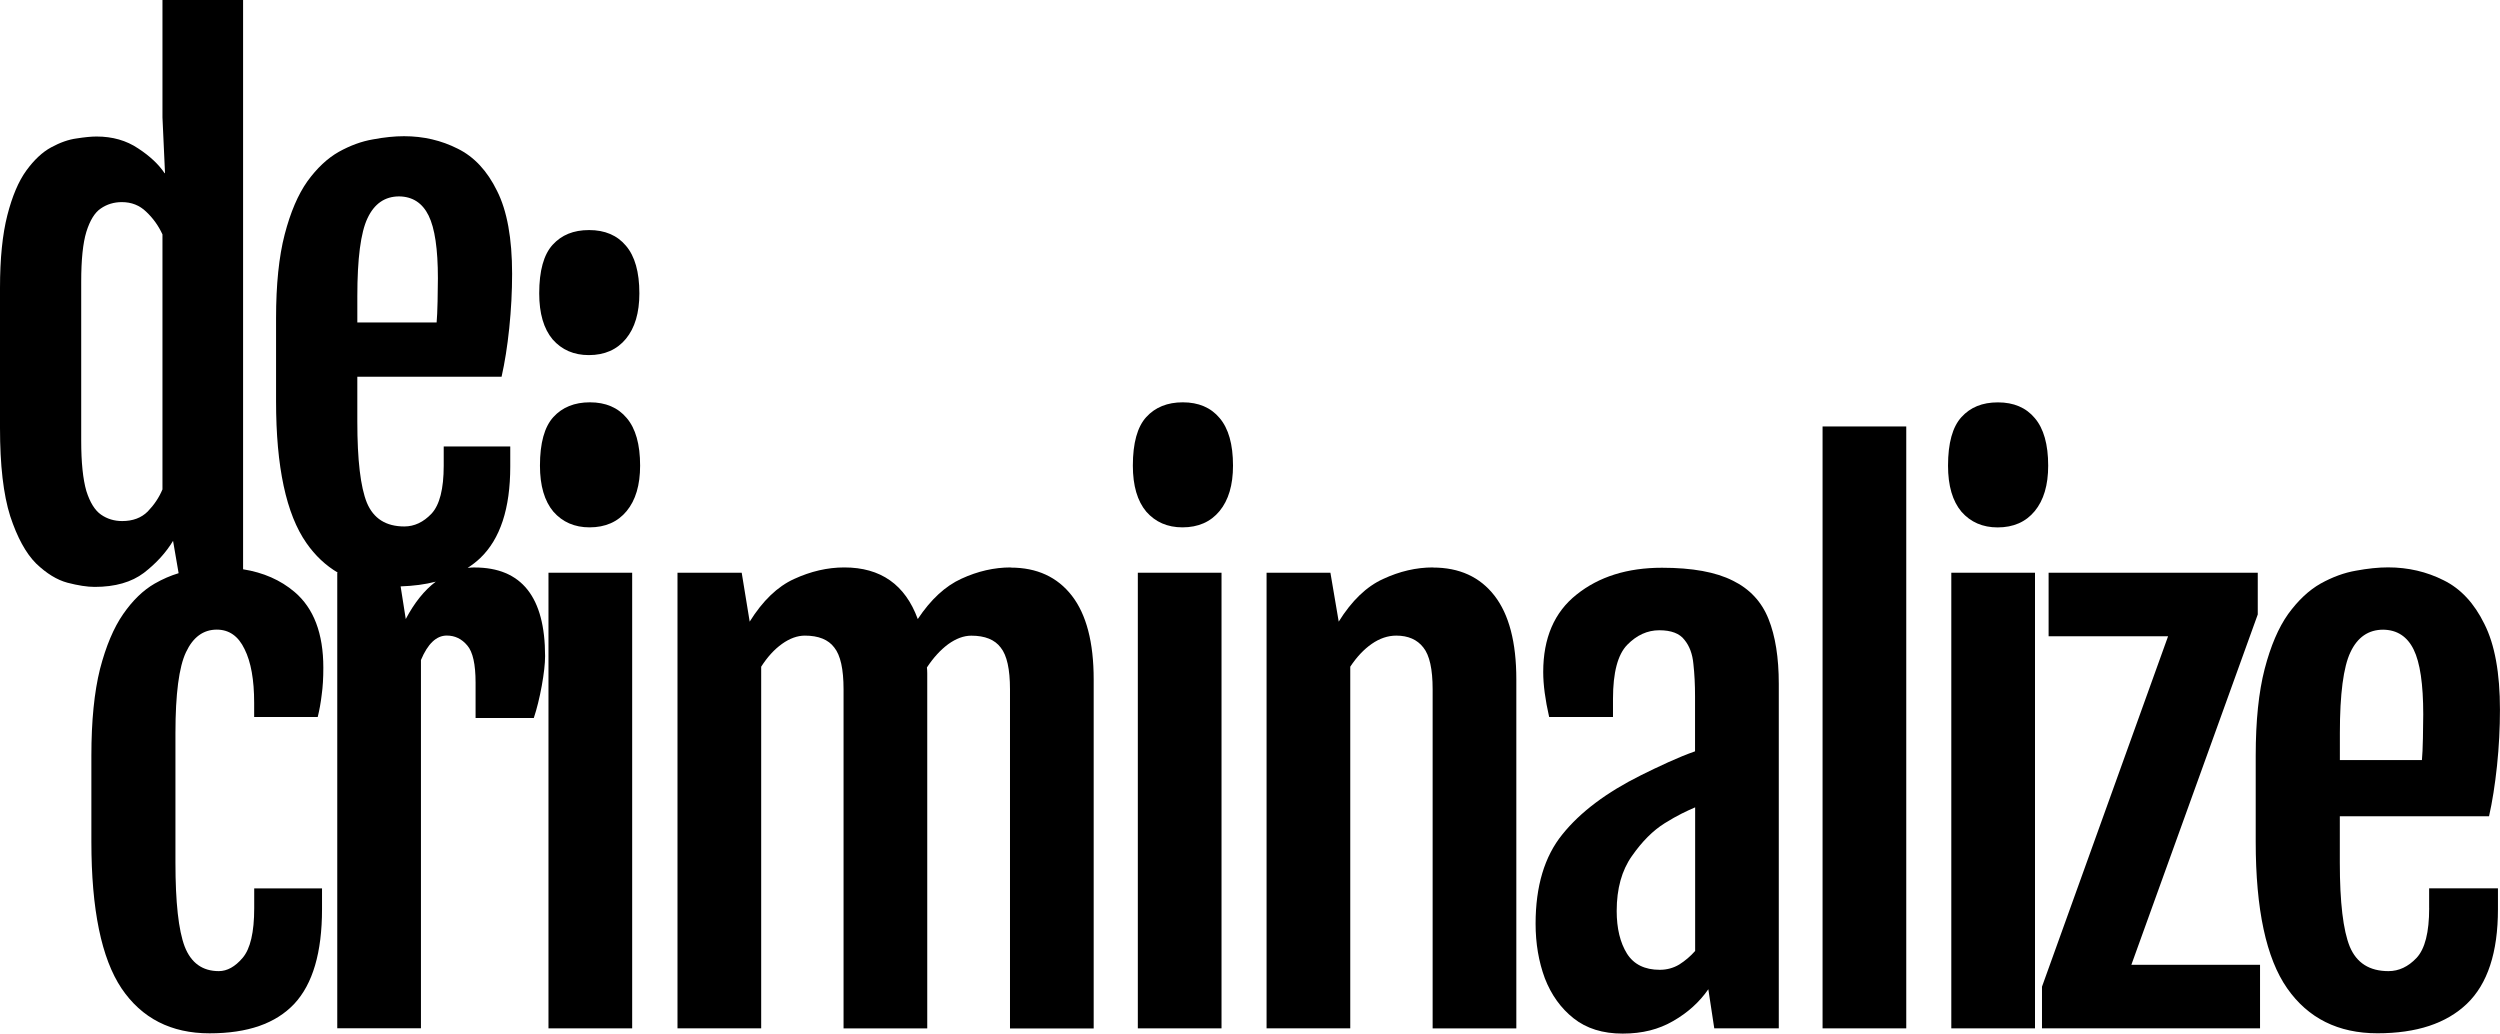
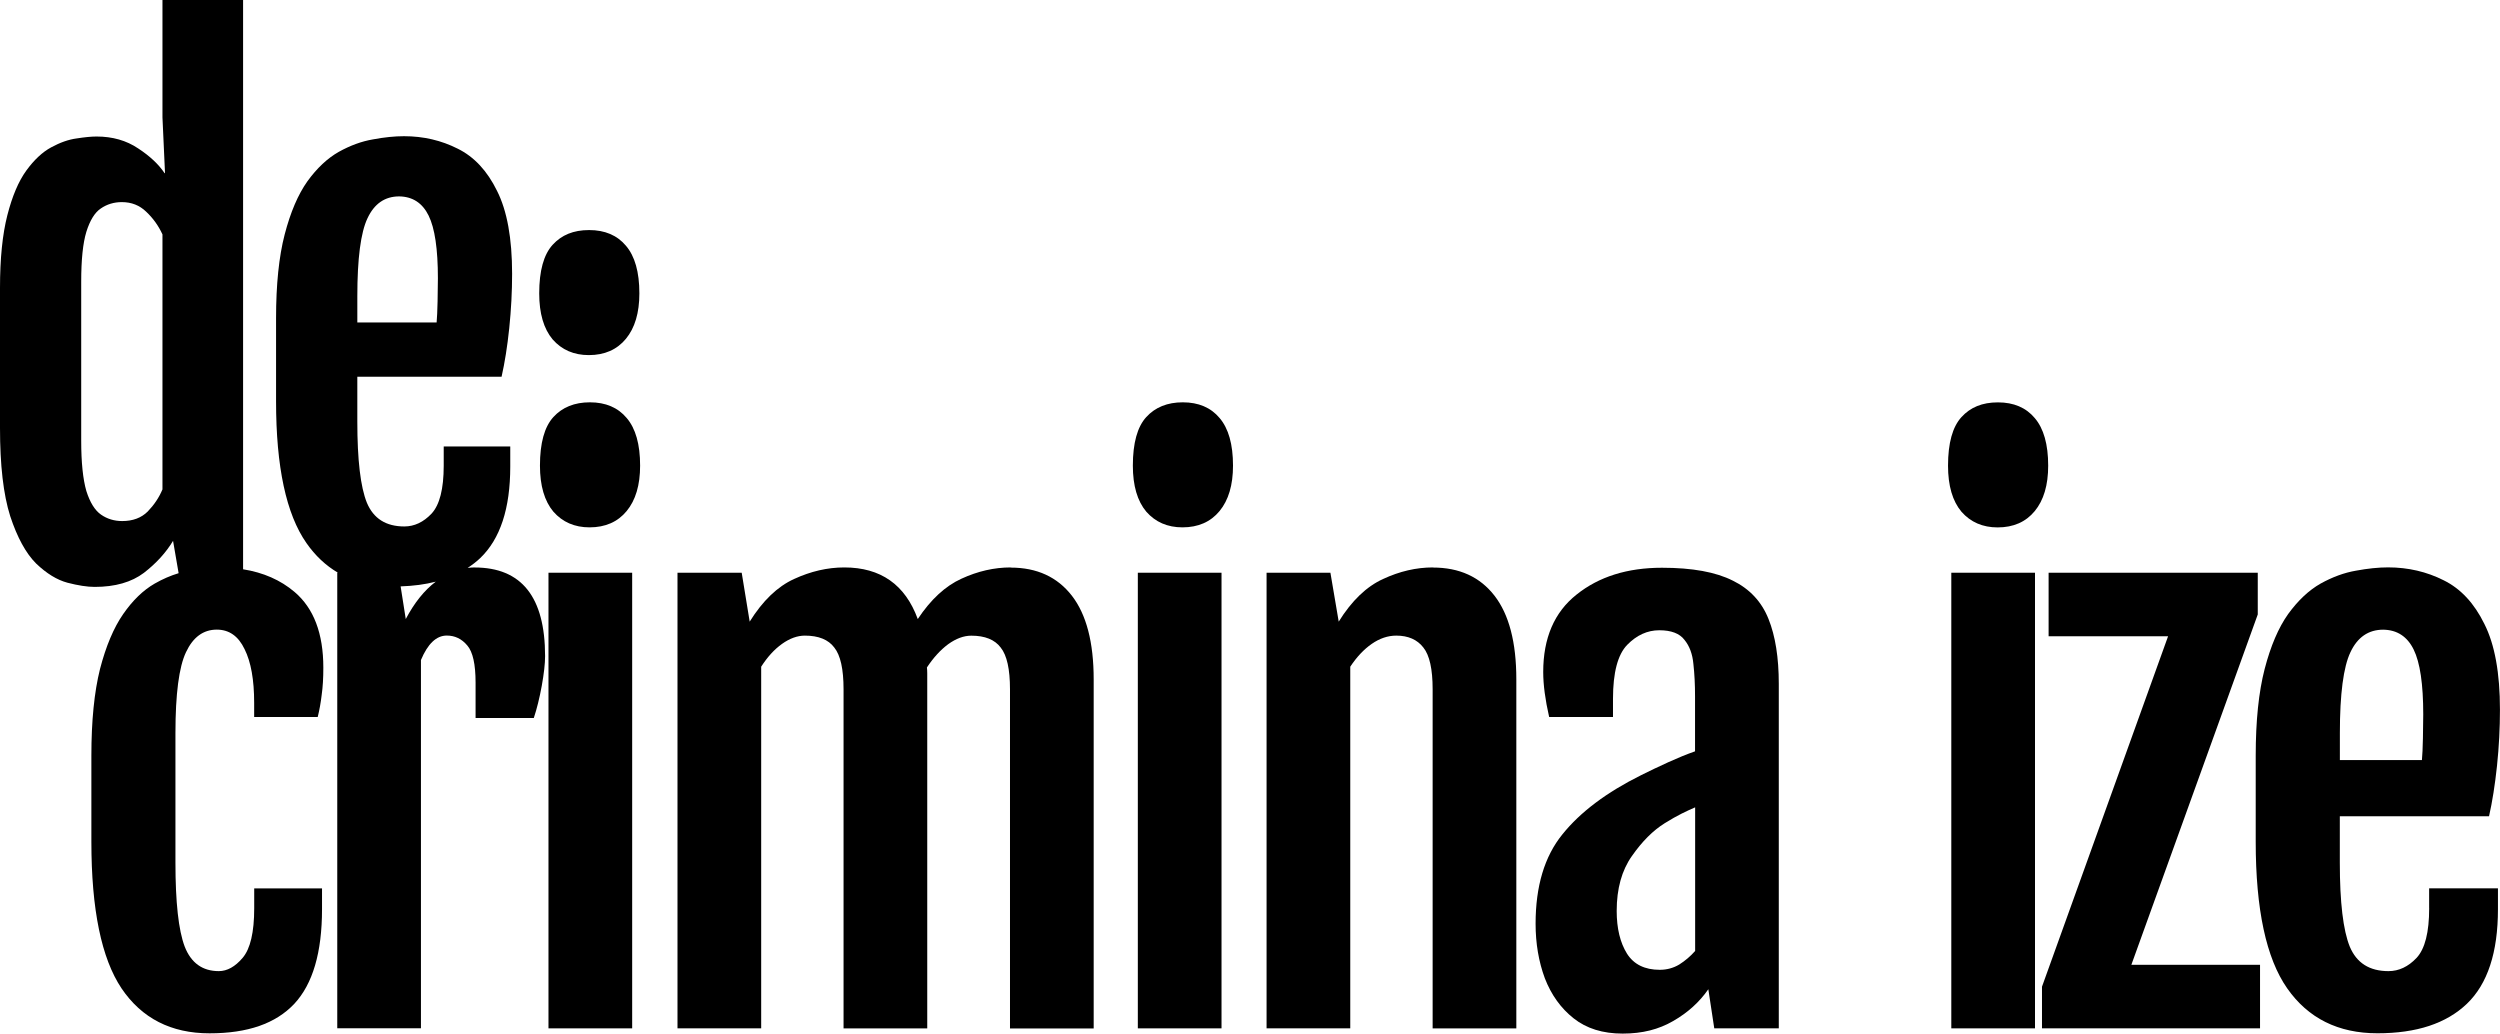
<svg xmlns="http://www.w3.org/2000/svg" id="Ebene_1" data-name="Ebene 1" viewBox="0 0 472.26 195.26">
  <path d="M111.43,76c-2.9,0-5.2.93-6.89,2.78-1.69,1.85-2.54,4.91-2.54,9.18,0,3.79.85,6.69,2.54,8.7,1.73,1.97,4.01,2.96,6.83,2.96,2.98,0,5.32-1.03,7.01-3.08,1.69-2.05,2.54-4.91,2.54-8.58,0-4.03-.85-7.03-2.54-9-1.65-1.97-3.97-2.96-6.95-2.96Z" />
  <path d="M377.36,99.63c2.98,0,5.32-1.03,7.01-3.08,1.69-2.05,2.54-4.91,2.54-8.58,0-4.03-.85-7.03-2.54-9-1.65-1.97-3.97-2.96-6.95-2.96s-5.2.93-6.89,2.78c-1.69,1.85-2.54,4.91-2.54,9.18,0,3.79.85,6.69,2.54,8.7,1.73,1.97,4.01,2.96,6.83,2.96Z" />
  <path d="M223.43,76c-2.9,0-5.2.93-6.89,2.78-1.69,1.85-2.54,4.91-2.54,9.18,0,3.79.85,6.69,2.54,8.7,1.73,1.97,4.01,2.96,6.83,2.96,2.98,0,5.32-1.03,7.01-3.08,1.69-2.05,2.54-4.91,2.54-8.58,0-4.03-.85-7.03-2.54-9-1.65-1.97-3.97-2.96-6.95-2.96Z" />
  <path d="M111.23,67.08c2.98,0,5.32-1.03,7.01-3.08,1.69-2.05,2.54-4.91,2.54-8.58,0-4.03-.85-7.03-2.54-9-1.65-1.97-3.97-2.96-6.95-2.96s-5.2.93-6.89,2.78c-1.69,1.85-2.54,4.91-2.54,9.18,0,3.79.85,6.69,2.54,8.7,1.73,1.97,4.01,2.96,6.83,2.96Z" />
  <path d="M458.88,171.57c0,4.54-.79,7.67-2.38,9.38-1.58,1.67-3.35,2.5-5.31,2.5-3.58,0-6.02-1.54-7.31-4.63-1.25-3.08-1.88-8.38-1.88-15.88v-8.75h28.19c.62-2.75,1.12-5.92,1.5-9.5.38-3.62.56-7.17.56-10.63,0-6.92-.98-12.31-2.94-16.19-1.92-3.92-4.48-6.67-7.69-8.25-3.21-1.62-6.71-2.44-10.5-2.44-1.83,0-3.85.21-6.06.62-2.21.38-4.44,1.19-6.69,2.44-2.21,1.25-4.25,3.17-6.13,5.75-1.83,2.58-3.31,6.04-4.44,10.38-1.12,4.33-1.69,9.79-1.69,16.38v16.25c0,12.79,1.98,22.02,5.94,27.69,3.96,5.67,9.65,8.5,17.06,8.5s13-1.86,16.88-5.56c3.92-3.75,5.88-9.71,5.88-17.88v-3.94h-13v3.75ZM442.01,138.51c0-7.42.67-12.52,2-15.31,1.33-2.83,3.4-4.25,6.19-4.25,2.63.04,4.54,1.29,5.75,3.75,1.21,2.46,1.81,6.54,1.81,12.25,0,1.12-.02,2.62-.06,4.5-.04,1.83-.1,3.21-.19,4.13h-15.5v-5.06Z" />
  <polygon points="426.5 116.07 426.5 108.19 386.99 108.19 386.99 120.19 409.56 120.19 385.74 186.39 385.74 194.26 426.93 194.26 426.93 182.26 402.62 182.26 426.5 116.07" />
  <rect x="368.61" y="108.19" width="15.81" height="86.07" />
  <rect x="103.61" y="108.19" width="15.81" height="86.07" />
-   <rect x="344.29" y="80.56" width="15.81" height="113.7" />
  <path d="M327.34,109.69c-3.21-1.63-7.67-2.44-13.38-2.44-6.54,0-11.92,1.69-16.13,5.06-4.21,3.33-6.31,8.21-6.31,14.63,0,2.42.38,5.25,1.12,8.5h12.06v-3.44c0-4.96.9-8.35,2.69-10.19,1.79-1.83,3.81-2.75,6.06-2.75s3.83.6,4.75,1.81c.96,1.17,1.52,2.69,1.69,4.56.21,1.88.31,3.9.31,6.06v10.44c-1.54.54-3.23,1.23-5.06,2.06-1.83.83-3.54,1.65-5.12,2.44-6.54,3.25-11.5,6.98-14.88,11.19-3.38,4.17-5.06,9.79-5.06,16.88,0,3.71.58,7.15,1.75,10.31,1.21,3.12,3.02,5.65,5.44,7.56,2.42,1.92,5.5,2.88,9.25,2.88s6.81-.79,9.56-2.38c2.75-1.58,4.96-3.58,6.63-6l1.12,7.38h12.19v-65.07c0-4.96-.65-9.04-1.94-12.25-1.29-3.25-3.54-5.67-6.75-7.25ZM320.22,179.64c-.88,1-1.88,1.85-3,2.56-1.12.67-2.35,1-3.69,1-2.83,0-4.9-1.02-6.19-3.06-1.29-2.08-1.94-4.77-1.94-8.06,0-4.21.96-7.67,2.88-10.38,1.92-2.75,3.98-4.81,6.19-6.19,1.21-.75,2.27-1.35,3.19-1.81.92-.46,1.77-.85,2.56-1.19v27.13Z" />
  <path d="M270.7,107.19c-3.17,0-6.31.73-9.44,2.19-3.13,1.42-5.92,4.11-8.38,8.06v-.06l-1.56-9.19h-12.06v86.07h15.81v-68.32c1.21-1.83,2.56-3.27,4.06-4.31,1.5-1.04,3.04-1.56,4.63-1.56,2.25,0,3.96.75,5.12,2.25,1.17,1.46,1.75,4.08,1.75,7.88v64.07h15.81v-65.94c0-7-1.38-12.27-4.13-15.81-2.75-3.54-6.62-5.31-11.63-5.31Z" />
  <rect x="214.94" y="108.19" width="15.81" height="86.07" />
  <path d="M190.93,107.19c-3.12,0-6.23.71-9.31,2.13-3.04,1.38-5.79,3.92-8.25,7.62-2.38-6.5-7-9.75-13.88-9.75-3.17,0-6.33.73-9.5,2.19-3.12,1.42-5.92,4.11-8.38,8.06v-.06l-1.5-9.19h-12.13v86.07h15.81v-68.32c1.17-1.83,2.48-3.27,3.94-4.31,1.46-1.04,2.9-1.56,4.31-1.56,2.58,0,4.44.75,5.56,2.25,1.17,1.46,1.75,4.08,1.75,7.88v64.07h15.81v-67.07c0-.38-.02-.75-.06-1.12,1.21-1.83,2.54-3.29,4-4.38,1.5-1.08,2.96-1.62,4.38-1.62,2.58,0,4.44.75,5.56,2.25,1.17,1.46,1.75,4.08,1.75,7.88v64.07h15.81v-65.94c0-7-1.38-12.27-4.12-15.81-2.75-3.54-6.6-5.31-11.56-5.31Z" />
  <path d="M89.66,107.19c-.44,0-.88.04-1.32.09.85-.56,1.65-1.16,2.37-1.85,3.79-3.62,5.68-9.39,5.68-17.28v-3.81h-12.57v3.63c0,4.39-.77,7.41-2.3,9.06-1.53,1.61-3.24,2.42-5.14,2.42-3.46,0-5.82-1.49-7.07-4.47-1.21-2.98-1.81-8.1-1.81-15.35v-8.46h27.25c.6-2.66,1.09-5.72,1.45-9.18.36-3.5.54-6.93.54-10.27,0-6.69-.95-11.9-2.84-15.65-1.85-3.79-4.33-6.45-7.43-7.98-3.1-1.57-6.49-2.36-10.15-2.36-1.77,0-3.73.2-5.86.6-2.13.36-4.29,1.15-6.47,2.36-2.13,1.21-4.11,3.06-5.92,5.56-1.77,2.5-3.2,5.84-4.29,10.03-1.09,4.19-1.63,9.47-1.63,15.83v15.71c0,12.37,1.91,21.29,5.74,26.77,1.66,2.38,3.65,4.25,5.94,5.59h-.12v86.07h15.81v-69.57c1.29-3.08,2.92-4.62,4.88-4.62,1.54,0,2.83.62,3.88,1.88,1.04,1.21,1.56,3.54,1.56,7v6.69h11c.58-1.75,1.08-3.77,1.5-6.06.42-2.33.63-4.21.63-5.62,0-11.17-4.44-16.75-13.31-16.75ZM67.5,56.01c0-7.17.64-12.1,1.93-14.8,1.29-2.74,3.28-4.11,5.98-4.11,2.54.04,4.39,1.25,5.56,3.63,1.17,2.38,1.75,6.32,1.75,11.84,0,1.09-.02,2.54-.06,4.35-.04,1.77-.1,3.1-.18,3.99h-14.98v-4.89ZM76.65,116.94l-.97-6.17c2.42-.08,4.63-.37,6.64-.89-2.15,1.62-4.04,3.97-5.67,7.06Z" />
  <path d="M60.02,135.44c.33-1.33.58-2.73.75-4.19.21-1.46.31-3.17.31-5.12,0-6.46-1.81-11.23-5.44-14.31-2.65-2.25-5.9-3.67-9.72-4.28V0h-15.23v22.17l.48,10.51-.06.06c-1.13-1.69-2.8-3.26-5.02-4.71-2.22-1.49-4.83-2.24-7.85-2.24-.97,0-2.22.12-3.75.36-1.53.2-3.14.77-4.83,1.69-1.65.89-3.22,2.36-4.71,4.41-1.45,2.01-2.64,4.81-3.56,8.4s-1.39,8.18-1.39,13.78v26.4c0,7.05.64,12.61,1.93,16.68,1.33,4.03,2.96,7.01,4.89,8.94,1.97,1.89,3.95,3.1,5.92,3.63,2.01.52,3.73.79,5.14.79,3.87,0,6.97-.89,9.31-2.66,2.34-1.81,4.17-3.83,5.5-6.04l1.05,6.11c-1.5.45-3.01,1.1-4.53,1.97-2.17,1.25-4.15,3.17-5.94,5.75-1.79,2.58-3.25,6.04-4.38,10.38-1.08,4.33-1.63,9.79-1.63,16.38v16.25c0,12.79,1.9,22.02,5.69,27.69,3.83,5.67,9.38,8.5,16.63,8.5s12.5-1.86,16-5.56c3.5-3.75,5.25-9.71,5.25-17.88v-3.94h-12.81v3.75c0,4.54-.73,7.67-2.19,9.38-1.42,1.67-2.92,2.5-4.5,2.5-3.08,0-5.23-1.54-6.44-4.63-1.17-3.08-1.75-8.38-1.75-15.88v-24.44c0-7.42.67-12.52,2-15.31,1.33-2.83,3.27-4.25,5.81-4.25,2.33,0,4.08,1.23,5.25,3.69,1.21,2.42,1.81,5.79,1.81,10.13v2.69h12ZM30.69,92.45c-.64,1.53-1.57,2.92-2.78,4.17-1.21,1.21-2.82,1.81-4.83,1.81-1.49,0-2.82-.4-3.99-1.21-1.17-.81-2.09-2.3-2.78-4.47-.64-2.22-.97-5.38-.97-9.49v-30.03c0-4.15.32-7.29.97-9.43.68-2.18,1.59-3.65,2.72-4.41,1.17-.81,2.5-1.21,3.99-1.21,1.81,0,3.34.6,4.59,1.81,1.29,1.21,2.32,2.64,3.08,4.29v48.16Z" />
</svg>